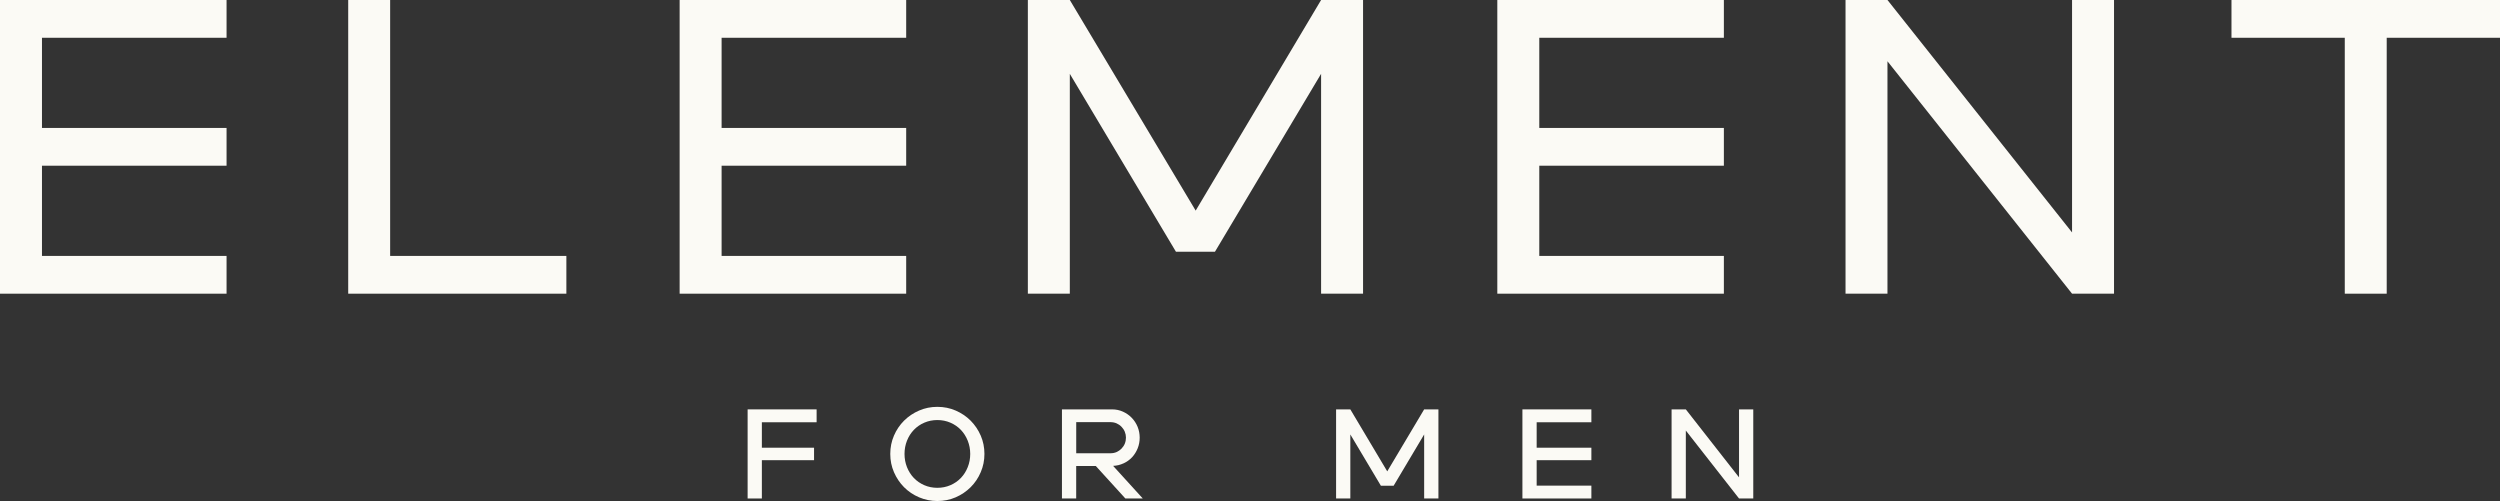
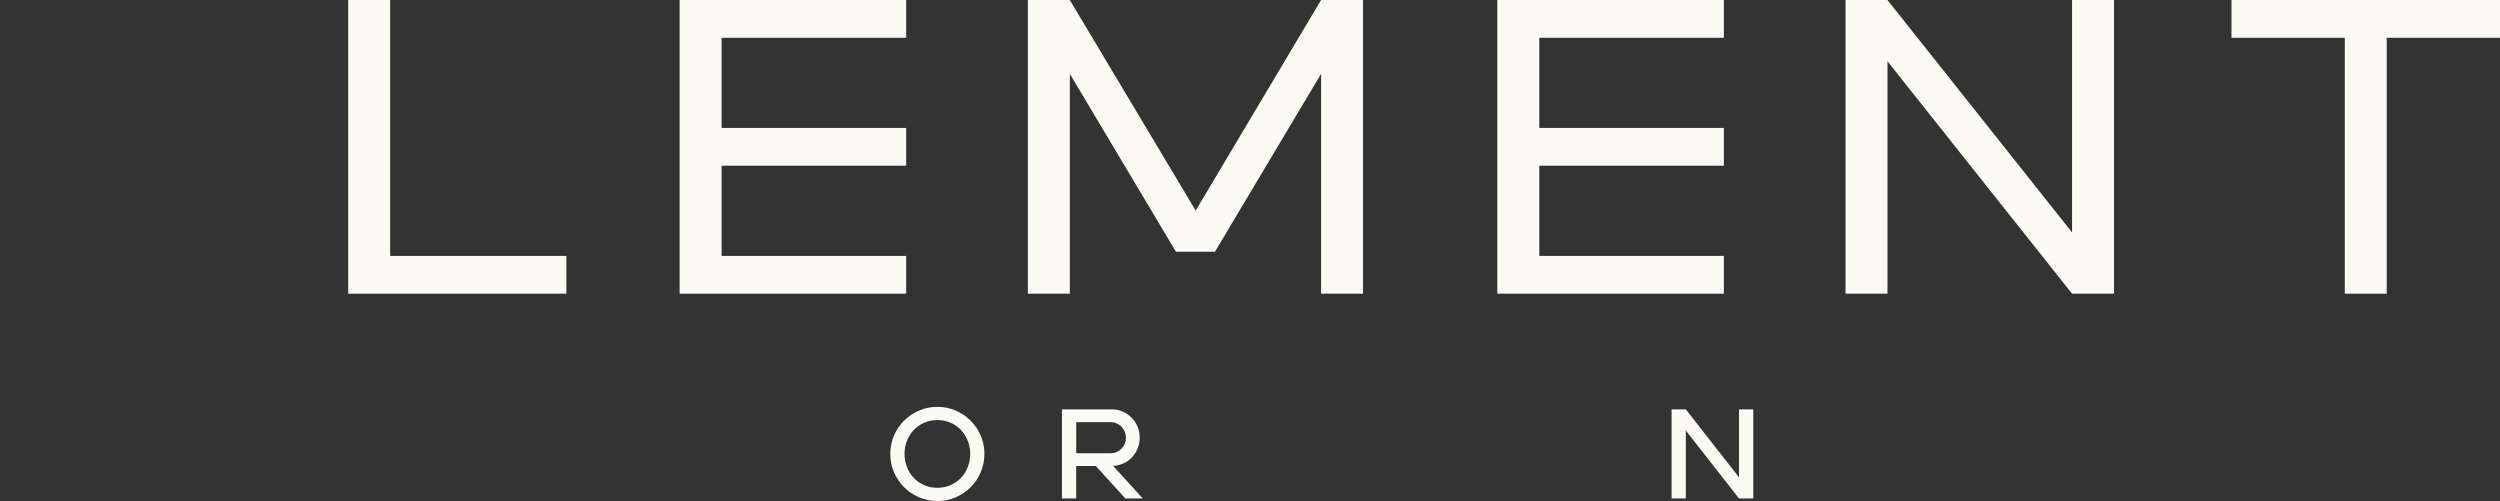
<svg xmlns="http://www.w3.org/2000/svg" viewBox="0 0 791.75 158.67" id="Layer_2">
  <rect x="0" y="0" width="791.75" height="158.67" fill="#333333" stroke="none" />
  <defs>
    <style>
      .cls-1 {
        fill: #fbfaf5;
      }
    </style>
  </defs>
  <g data-name="Layer_1" id="Layer_1-2">
    <g>
-       <polygon points="0 93.01 71.75 93.01 71.75 81.05 13.29 81.05 13.29 52.48 71.75 52.48 71.75 40.52 13.29 40.52 13.29 11.96 71.75 11.96 71.75 0 0 0 0 93.01" class="cls-1" />
      <polygon points="123.56 0 110.28 0 110.28 93.01 179.37 93.01 179.37 81.05 123.56 81.05 123.56 0" class="cls-1" />
      <polygon points="286.99 81.05 228.53 81.05 228.53 52.48 286.99 52.48 286.99 40.52 228.53 40.52 228.53 11.96 286.99 11.96 286.99 0 215.24 0 215.24 93.01 286.99 93.01 286.99 81.05" class="cls-1" />
      <polygon points="431.68 93.01 431.68 0 418.39 0 378.67 66.7 338.81 0 325.52 0 325.52 93.01 338.81 93.01 338.81 23.38 372.42 79.72 384.78 79.72 418.39 23.38 418.39 93.01 431.68 93.01" class="cls-1" />
      <polygon points="545.95 81.05 487.49 81.05 487.49 52.48 545.95 52.48 545.95 40.52 487.49 40.52 487.49 11.96 545.95 11.96 545.95 0 474.2 0 474.2 93.01 545.95 93.01 545.95 81.05" class="cls-1" />
      <polygon points="656.22 73.61 597.76 0 584.48 0 584.48 93.01 597.76 93.01 597.76 19.4 656.22 93.01 669.51 93.01 669.51 0 656.22 0 656.22 73.61" class="cls-1" />
      <polygon points="706.71 0 706.71 11.96 742.59 11.96 742.59 93.01 755.87 93.01 755.87 11.96 791.75 11.96 791.75 0 706.71 0" class="cls-1" />
-       <polygon points="236.77 157.87 241.28 157.87 241.28 145.74 257.81 145.74 257.81 141.79 241.28 141.79 241.28 133.73 258.62 133.73 258.62 129.65 236.77 129.65 236.77 157.87" class="cls-1" />
      <path d="M307.4,133.22c-1.36-1.36-2.94-2.42-4.74-3.2-1.8-.78-3.73-1.17-5.8-1.17s-3.97.39-5.78,1.17c-1.81.78-3.4,1.85-4.76,3.2-1.36,1.36-2.43,2.94-3.2,4.74-.78,1.8-1.17,3.74-1.17,5.8s.39,3.97,1.17,5.78c.78,1.81,1.85,3.4,3.2,4.76,1.36,1.36,2.94,2.43,4.76,3.2s3.74,1.17,5.78,1.17,4-.39,5.8-1.17c1.8-.78,3.38-1.85,4.74-3.2,1.36-1.36,2.43-2.94,3.2-4.76.78-1.81,1.17-3.74,1.17-5.78s-.39-4-1.17-5.8c-.78-1.8-1.85-3.38-3.2-4.74ZM306.48,147.95c-.52,1.32-1.25,2.46-2.18,3.43-.93.97-2.03,1.73-3.31,2.28s-2.65.83-4.13.83-2.86-.28-4.13-.83-2.38-1.31-3.31-2.28c-.93-.97-1.65-2.11-2.18-3.43-.52-1.32-.78-2.71-.78-4.19s.26-2.87.78-4.19c.52-1.32,1.25-2.46,2.18-3.43.93-.97,2.03-1.73,3.31-2.28,1.28-.55,2.65-.83,4.13-.83s2.85.28,4.13.83c1.28.55,2.38,1.31,3.31,2.28.93.97,1.65,2.11,2.18,3.43.52,1.32.79,2.71.79,4.19s-.26,2.88-.79,4.19Z" class="cls-1" />
      <path d="M355.85,146.74c1.03-.48,1.93-1.13,2.68-1.93.75-.81,1.34-1.75,1.77-2.82.43-1.07.64-2.2.64-3.39s-.22-2.35-.66-3.43c-.44-1.07-1.06-2.02-1.85-2.84-.79-.82-1.72-1.47-2.78-1.95-1.06-.48-2.21-.73-3.45-.73h-15.88v28.21h4.51v-10.28h6.21l9.35,10.28h5.52l-9.39-10.32c1.18-.05,2.29-.32,3.33-.81ZM340.84,143.56v-9.87h10.8c.73,0,1.38.13,1.97.38.59.26,1.12.62,1.57,1.09.46.47.81,1,1.05,1.59.24.59.36,1.21.36,1.85s-.12,1.3-.36,1.89c-.24.59-.59,1.12-1.05,1.59-.46.47-.98.83-1.57,1.09-.59.26-1.25.38-1.97.38h-10.8Z" class="cls-1" />
-       <polygon points="439.34 149.28 427.65 129.65 423.14 129.65 423.14 157.87 427.65 157.87 427.65 137.59 437.33 153.84 441.36 153.84 451.03 137.59 451.03 157.87 455.55 157.87 455.55 129.65 451.03 129.65 439.34 149.28" class="cls-1" />
-       <polygon points="482.15 157.87 503.99 157.87 503.99 153.8 486.66 153.8 486.66 145.74 503.99 145.74 503.99 141.79 486.66 141.79 486.66 133.73 503.99 133.73 503.99 129.65 482.15 129.65 482.15 157.87" class="cls-1" />
      <polygon points="550.75 151.18 533.9 129.65 529.39 129.65 529.39 157.87 533.9 157.87 533.9 136.35 550.75 157.87 555.26 157.87 555.26 129.65 550.75 129.65 550.75 151.18" class="cls-1" />
    </g>
  </g>
</svg>